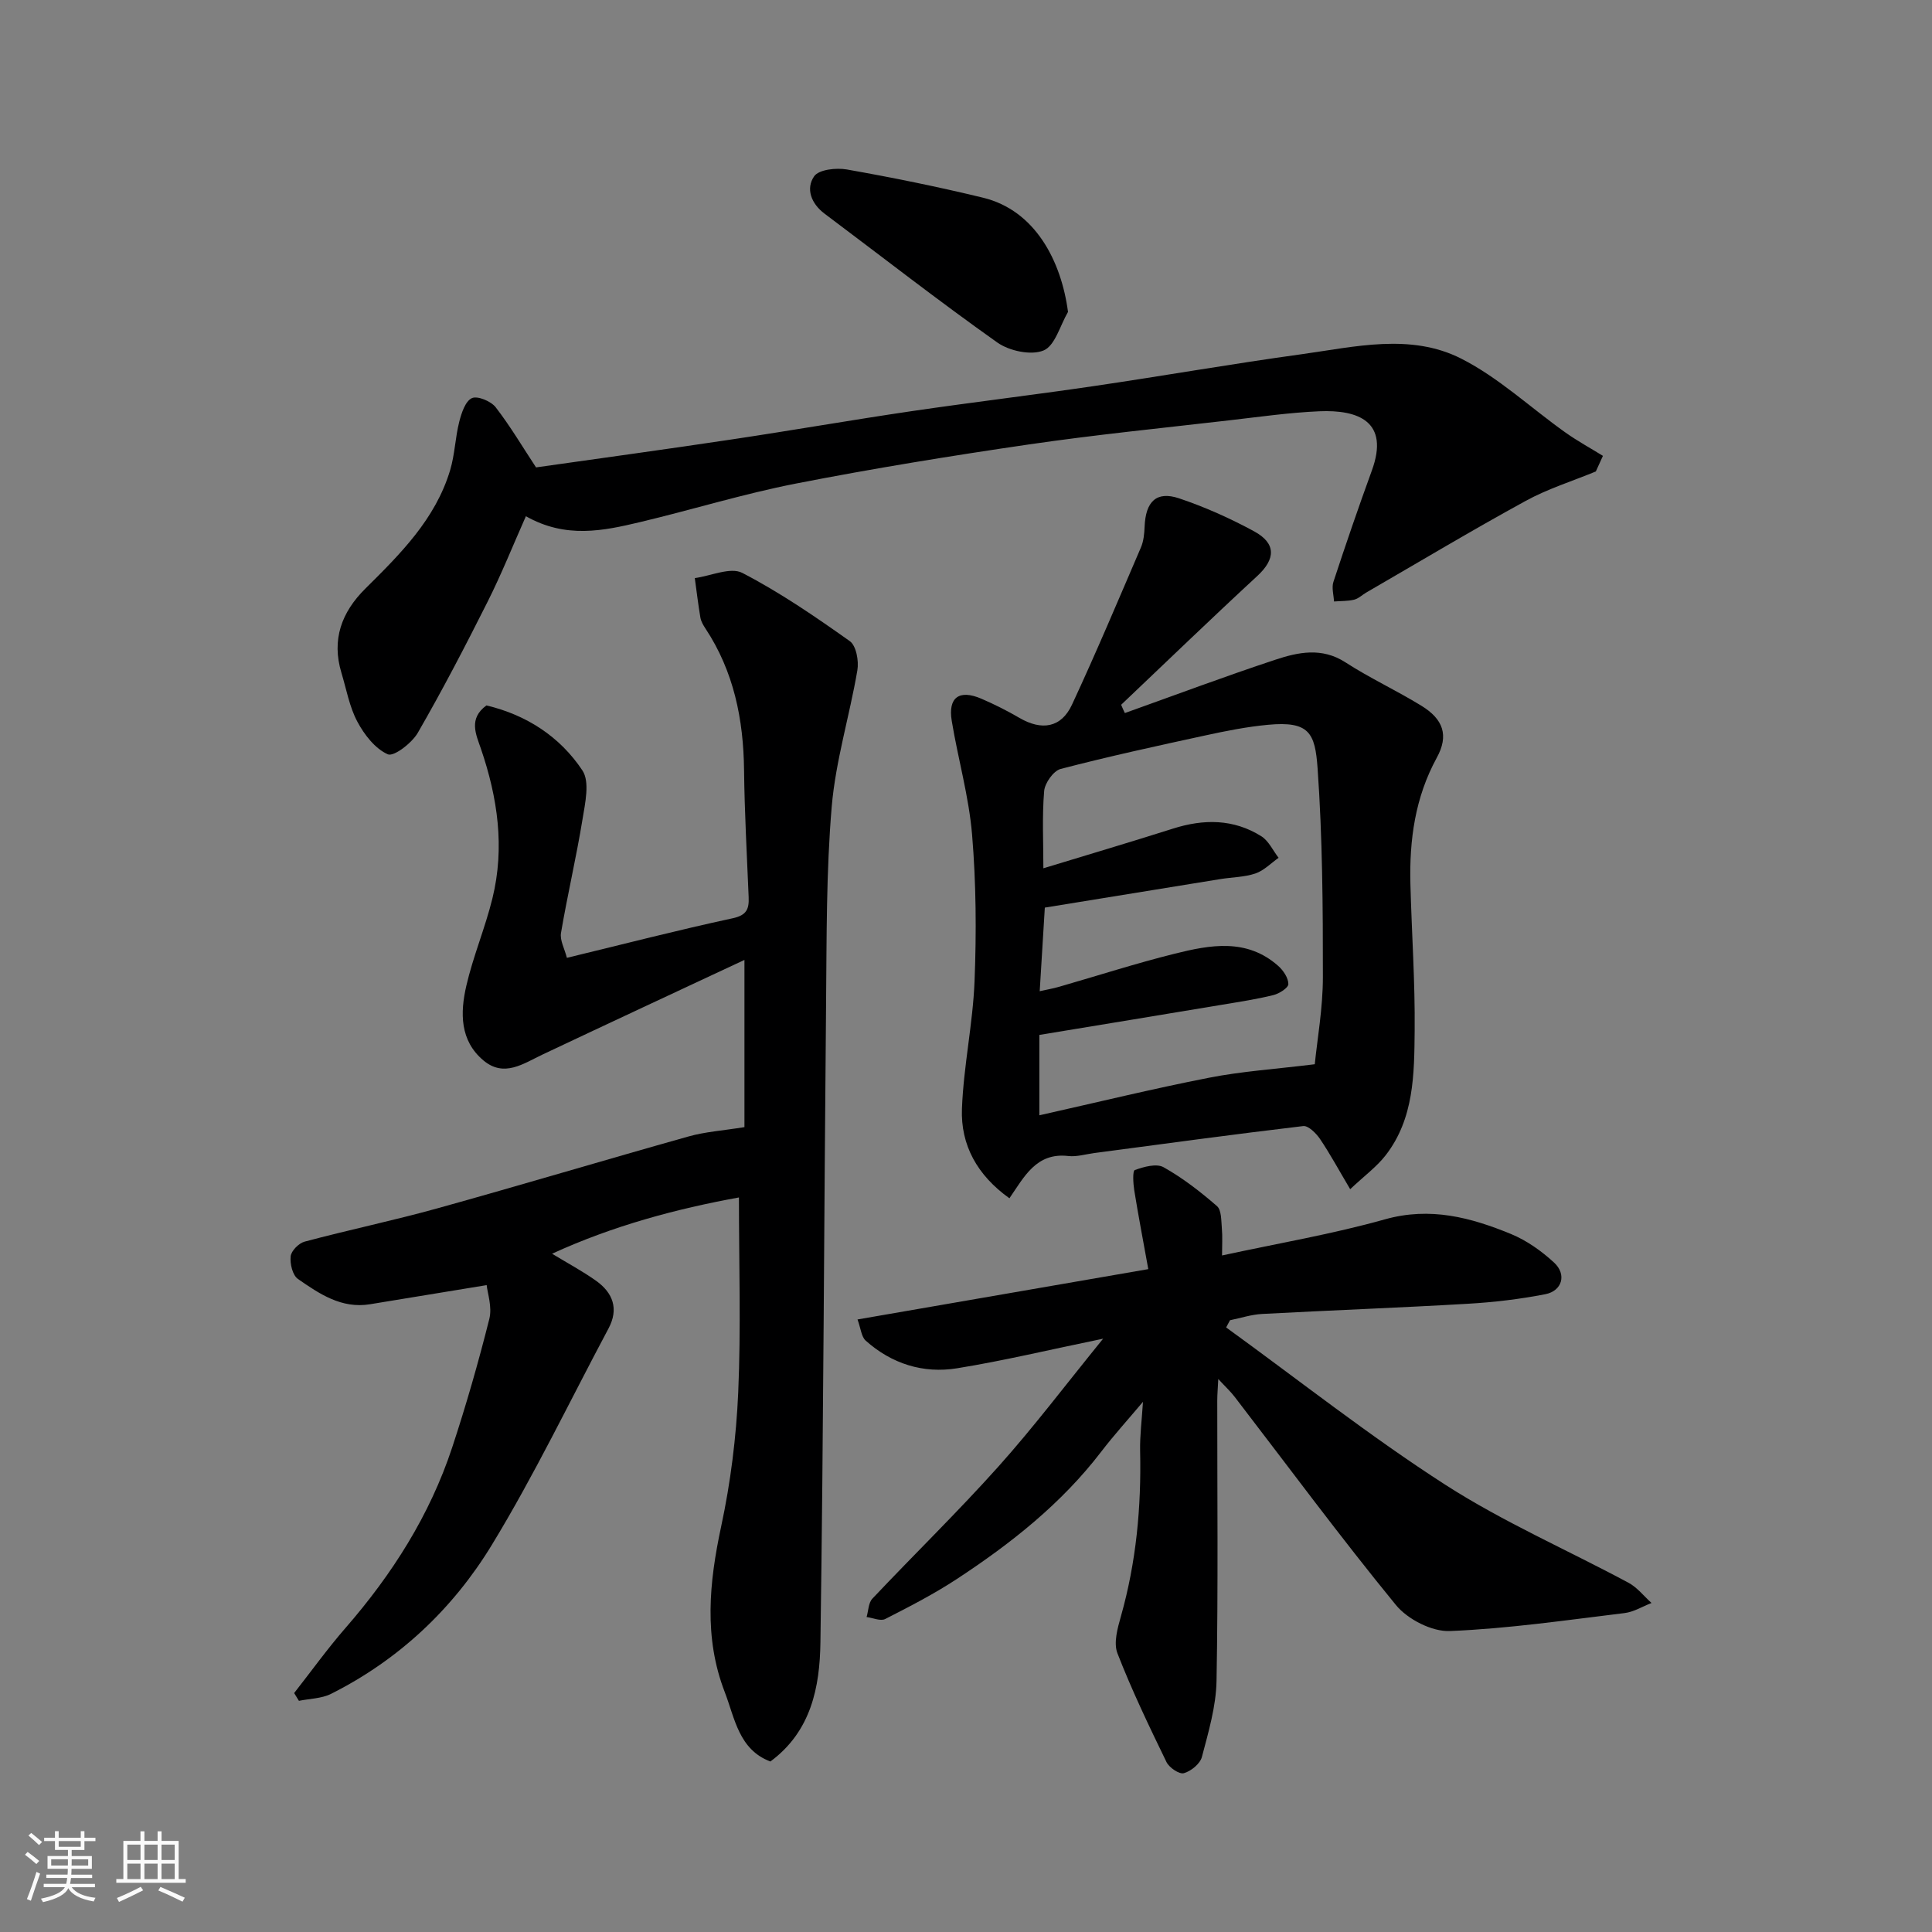
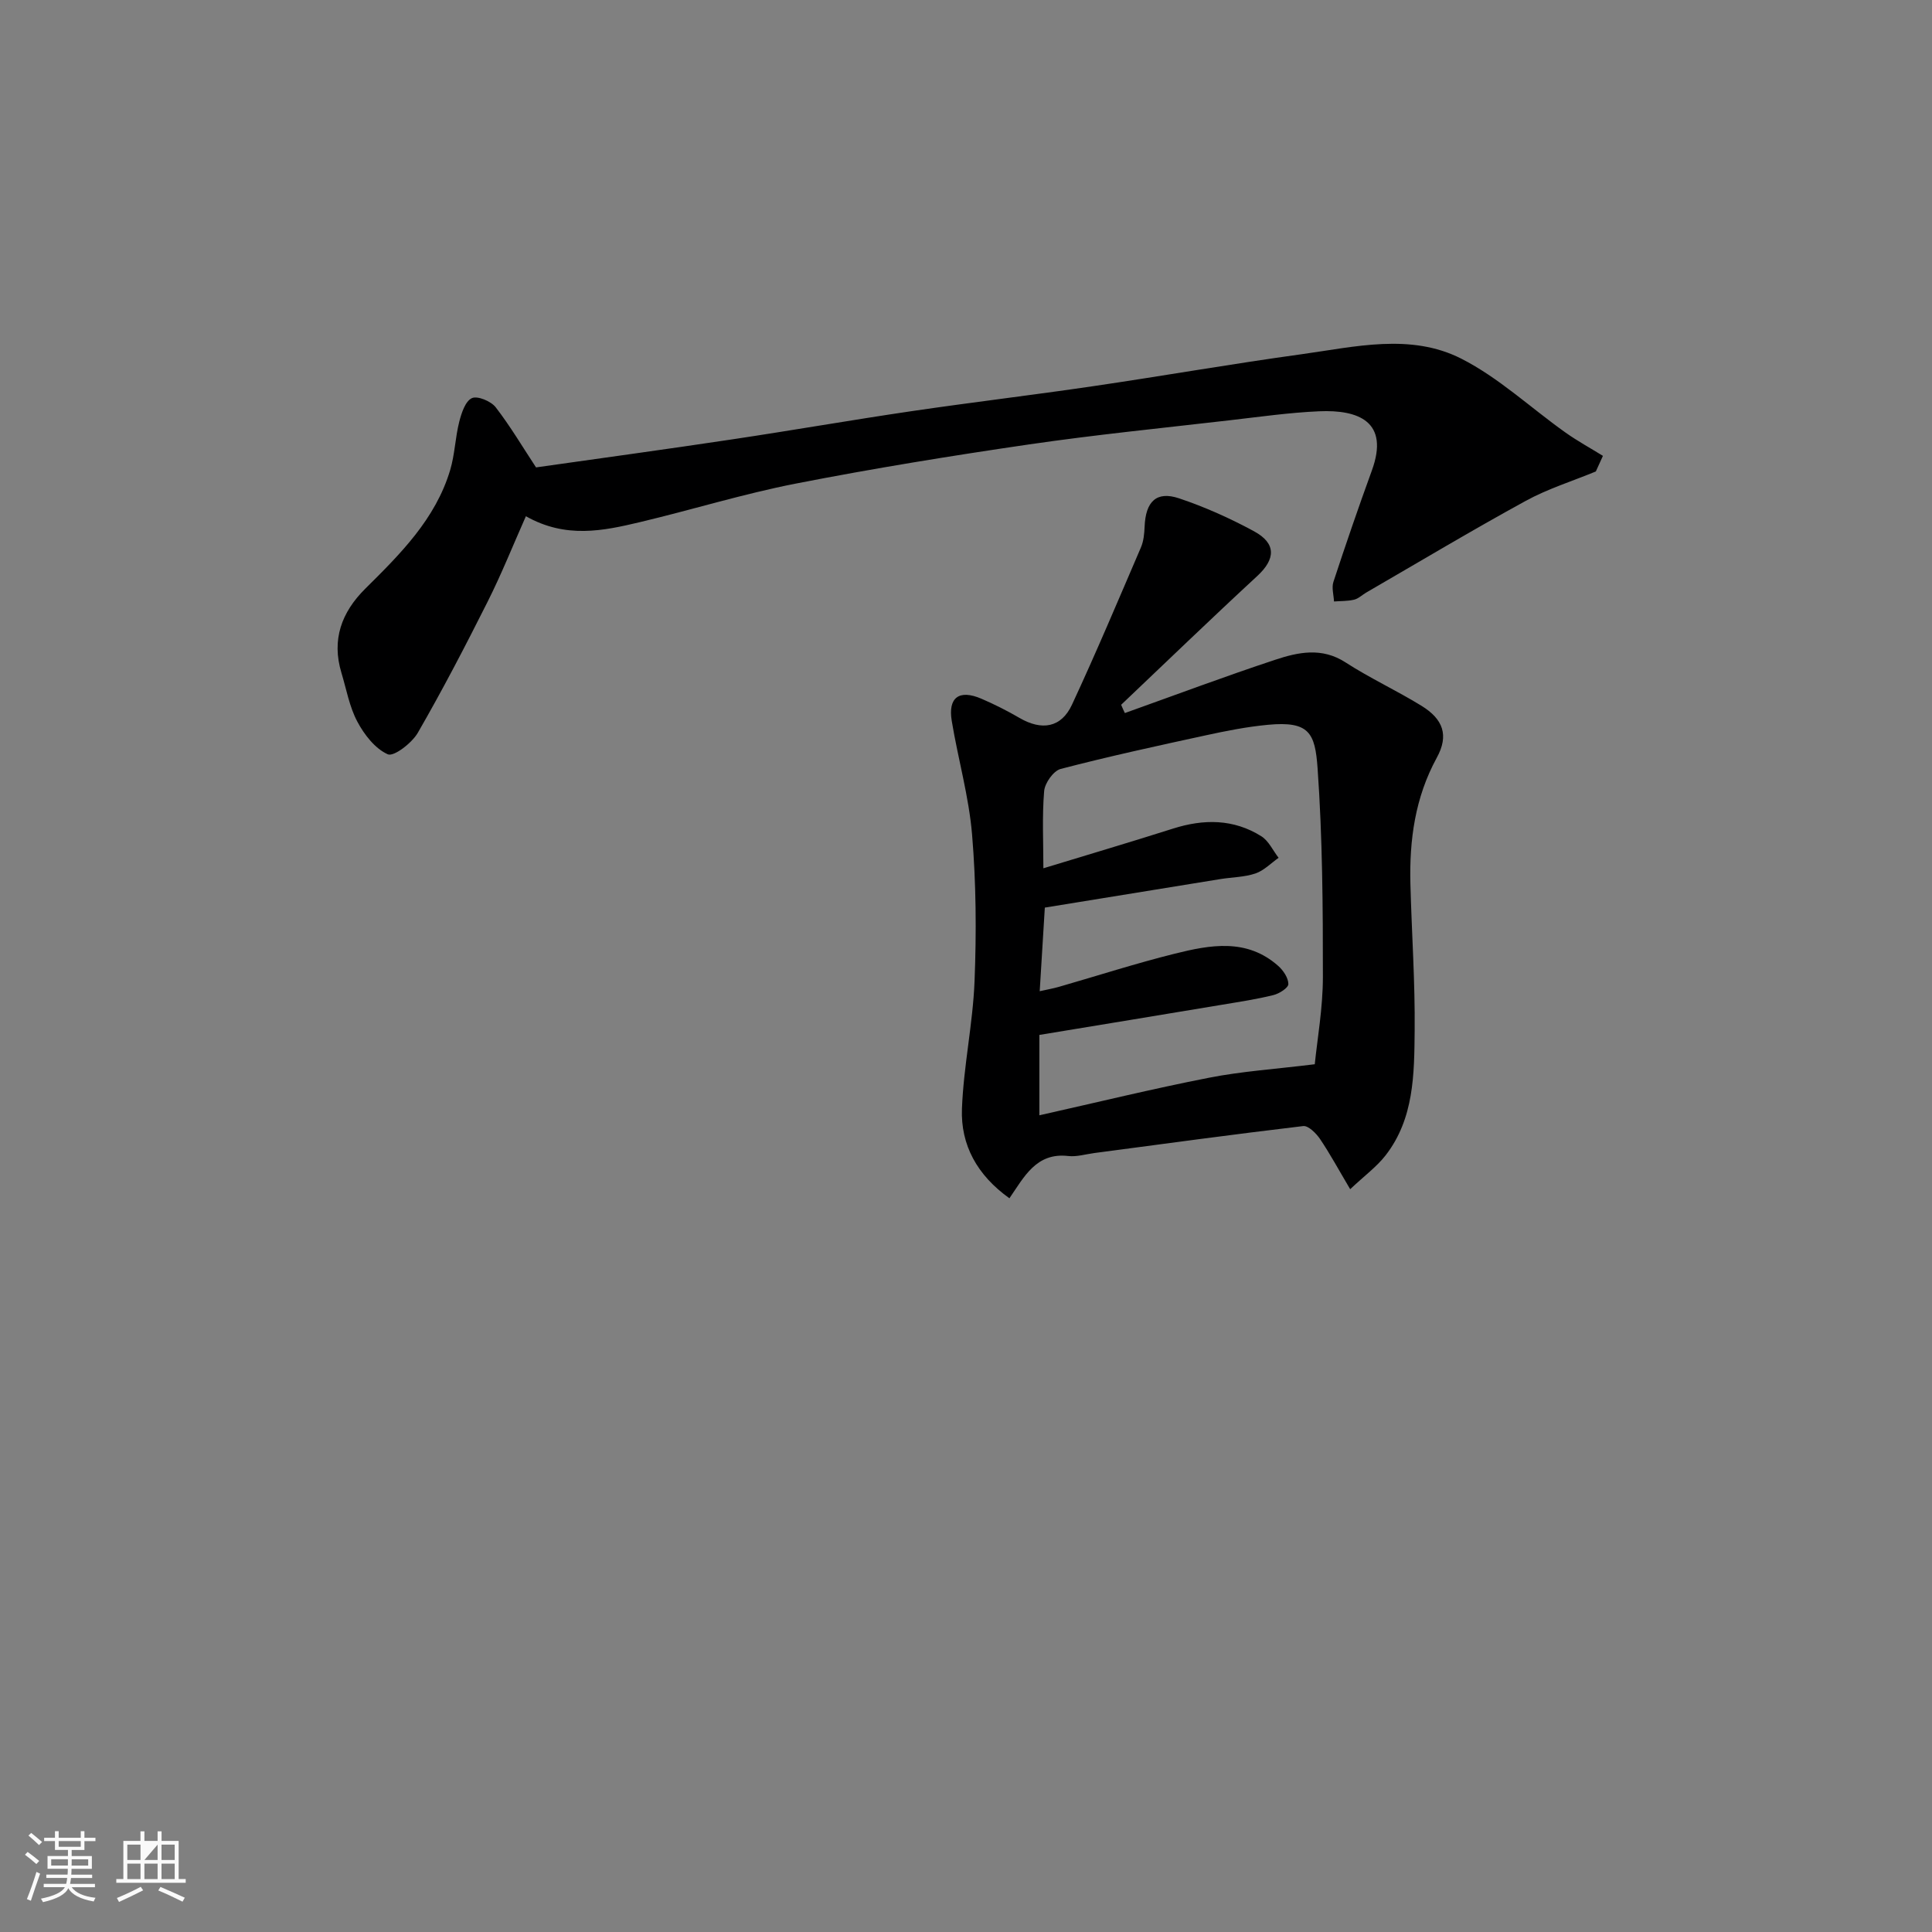
<svg xmlns="http://www.w3.org/2000/svg" enable-background="new 0 0 400 400" viewBox="0 0 400 400">
  <rect x="0" y="0" width="400" height="400" fill="#808080" stroke="none" />
  <path d="m5.17 384 .55-.58c.85.61 1.65 1.24 2.4 1.87l-.59.64c-.83-.73-1.62-1.38-2.36-1.93m1.22 9.53-.82-.34c.71-1.76 1.37-3.64 1.98-5.63.24.13.5.25.76.36-.6 1.67-1.24 3.54-1.92 5.61m-.5-13.5.57-.54c.56.44 1.31 1.06 2.26 1.87l-.64.64c-.68-.66-1.41-1.32-2.19-1.97m3.25.46h2.24v-1.36h.77v1.36h4.57v-1.36h.76v1.36h2.28v.69h-2.28v1.84h-2.64v1.26h4.18v2.64h-4.21c0 .45-.02.86-.05 1.21h4.32v.69h-4.38c-.04.34-.1.75-.19 1.22h5.15v.69h-4.82c.87 1.19 2.51 1.92 4.93 2.19-.17.31-.3.57-.37.76-2.77-.49-4.52-1.41-5.26-2.76-.56 1.26-2.3 2.23-5.24 2.9-.12-.24-.26-.48-.43-.72 2.73-.55 4.38-1.34 4.96-2.38h-4.38v-.69h4.65c.1-.38.17-.79.21-1.22h-4.32v-.69h4.4c.03-.34.05-.75.05-1.21h-4.2v-2.64h4.23v-1.26h-2.69v-1.84h-2.24zm1.46 4.46v1.29h3.45c.01-.4.02-.57.01-.53v-.32-.45h-3.46zm1.55-2.59h4.57v-1.19h-4.57zm6.11 2.59h-3.42v.77c-.01.19-.01.37-.02.53h3.44z" fill="#fafafa" />
-   <path d="m32.63 379.16h.82v1.98h3.54v7.89h1.46v.78h-14.37v-.78h1.46v-7.89h3.54v-1.98h.82v1.98h2.73zm-3.49 11.48.5.73c-1.61.82-3.28 1.63-5 2.41-.13-.27-.28-.55-.44-.82 1.75-.72 3.4-1.49 4.94-2.32m-2.78-5.55h2.73v-3.18h-2.73zm0 3.95h2.73v-3.2h-2.73zm3.54-3.95h2.73v-3.18h-2.73zm0 3.95h2.73v-3.2h-2.73zm7.89 4.68c-1.84-.92-3.51-1.7-5.02-2.32l.45-.73c1.89.8 3.57 1.55 5.04 2.23zm-1.62-11.81h-2.73v3.18h2.73zm-2.73 7.13h2.73v-3.2h-2.73z" fill="#fafafa" />
+   <path d="m32.63 379.16h.82v1.98h3.54v7.89h1.46v.78h-14.37v-.78h1.46v-7.89h3.54v-1.98h.82v1.98h2.73zm-3.49 11.48.5.73c-1.61.82-3.28 1.63-5 2.41-.13-.27-.28-.55-.44-.82 1.75-.72 3.4-1.49 4.94-2.32m-2.78-5.55h2.73v-3.18h-2.73zm0 3.95h2.73v-3.2h-2.73zm3.54-3.95h2.73v-3.18zm0 3.95h2.73v-3.2h-2.73zm7.89 4.68c-1.84-.92-3.51-1.7-5.02-2.32l.45-.73c1.89.8 3.57 1.55 5.04 2.23zm-1.62-11.81h-2.73v3.18h2.73zm-2.73 7.13h2.73v-3.2h-2.73z" fill="#fafafa" />
  <g fill="#000001">
-     <path d="m100.71 146.05c8.24 1.95 15.21 6.44 19.87 13.46 1.57 2.36.57 6.77.02 10.13-1.28 7.87-3.12 15.65-4.45 23.51-.26 1.53.74 3.27 1.22 5.16 11.85-2.87 23.03-5.76 34.31-8.19 2.95-.63 3.42-1.95 3.32-4.39-.36-8.76-.85-17.51-.95-26.27-.12-10.53-2.12-20.45-8.01-29.36-.45-.68-.89-1.44-1.03-2.22-.46-2.72-.78-5.46-1.16-8.19 3.32-.45 7.39-2.34 9.83-1.08 7.78 4.03 15.09 9.04 22.26 14.13 1.33.94 1.9 4.1 1.57 6.03-1.61 9.44-4.5 18.74-5.31 28.22-1.15 13.53-1.04 27.18-1.17 40.78-.42 44.09-.53 88.19-1.17 132.28-.13 9.18-1.88 18.39-10.36 24.65-6.55-2.46-7.36-8.96-9.45-14.38-4.36-11.29-3.23-22.68-.74-34.29 1.95-9.09 3.12-18.45 3.53-27.74.58-13.21.15-26.47.15-40.37-12.99 2.36-26.11 5.87-38.69 11.65 3.11 1.9 6.24 3.56 9.11 5.6 3.49 2.49 4.75 5.81 2.57 9.89-8 14.99-15.36 30.38-24.19 44.86-8.04 13.19-19.23 23.74-33.26 30.78-1.96.98-4.42.98-6.64 1.44-.33-.54-.66-1.08-.99-1.61 3.54-4.51 6.89-9.18 10.65-13.5 9.65-11.09 17.42-23.3 22.05-37.29 2.9-8.79 5.46-17.71 7.71-26.68.62-2.47-.39-5.36-.55-6.99-8.84 1.45-16.5 2.7-24.15 3.96-5.91.97-10.49-2.16-14.92-5.23-1.12-.77-1.68-3.16-1.51-4.7.12-1.13 1.68-2.71 2.88-3.03 9.11-2.43 18.35-4.36 27.44-6.88 17.39-4.83 34.68-10.02 52.06-14.9 3.44-.97 7.09-1.21 11.57-1.93 0-10.95 0-22.44 0-34.62-13.83 6.47-27.84 12.99-41.8 19.59-3.98 1.88-7.96 4.8-12.23 1.23-4.92-4.11-4.83-9.91-3.56-15.43 1.41-6.13 3.91-12.01 5.41-18.13 2.59-10.53 1.09-20.83-2.38-30.98-1.01-2.95-2.63-6.22 1.14-8.97z" />
    <path d="m232.89 147.63c10.36-3.7 20.66-7.57 31.09-11.02 4.77-1.58 9.68-2.65 14.59.53 5.06 3.27 10.58 5.82 15.72 8.98 4.54 2.79 5.71 6.15 3.18 10.76-4.5 8.24-5.69 17.01-5.46 26.13.26 10.13.98 20.27.88 30.39-.09 8.95-.1 18.17-6 25.78-1.84 2.38-4.38 4.23-7.35 7.03-2.42-4.08-4.19-7.36-6.26-10.42-.8-1.17-2.41-2.77-3.46-2.65-14.45 1.71-28.86 3.68-43.29 5.59-1.79.24-3.62.81-5.36.61-6.66-.78-9.17 4.4-12.18 8.75-6.7-4.78-10.11-11.05-9.83-18.53.33-8.82 2.26-17.58 2.61-26.4.4-10.1.33-20.28-.51-30.35-.66-7.91-2.91-15.68-4.21-23.55-.81-4.87 1.54-6.57 6.13-4.6 2.7 1.16 5.34 2.49 7.88 3.97 4.63 2.7 8.66 2.05 10.88-2.73 5-10.75 9.6-21.68 14.28-32.57.56-1.31.7-2.85.76-4.3.21-5.19 2.44-7.42 7.12-5.86 5.35 1.79 10.58 4.14 15.54 6.83 4.64 2.52 4.45 5.76.66 9.26-9.5 8.77-18.8 17.76-28.18 26.66.24.58.5 1.15.77 1.71zm39.32 72.71c.51-5.13 1.68-11.6 1.68-18.08.01-14.42-.08-28.87-1.1-43.23-.52-7.29-1.73-9.77-10.26-8.97-4.37.41-8.72 1.27-13.02 2.21-10 2.17-20.01 4.35-29.91 6.93-1.49.39-3.28 2.92-3.42 4.58-.44 5.26-.16 10.58-.16 15.99 9.19-2.8 18.03-5.42 26.82-8.21 6.37-2.03 12.56-2.03 18.31 1.58 1.52.96 2.4 2.95 3.57 4.46-1.58 1.11-3.03 2.64-4.79 3.24-2.28.77-4.82.77-7.24 1.16-12.18 1.97-24.36 3.95-36.37 5.91-.37 6.1-.7 11.45-1.06 17.31 1.59-.36 2.83-.57 4.03-.92 7.96-2.29 15.86-4.84 23.89-6.84 7.37-1.84 14.94-3.26 21.46 2.52 1.05.93 2.1 2.49 2.1 3.76 0 .79-1.88 1.98-3.09 2.28-3.46.86-7 1.39-10.52 1.98-12.66 2.11-25.32 4.19-37.94 6.27v16.64c11.88-2.66 23.43-5.49 35.09-7.77 6.79-1.34 13.74-1.79 21.93-2.8z" />
-     <path d="m253.86 274.83c15.07 10.92 29.72 22.5 45.34 32.55 12.03 7.74 25.31 13.52 37.96 20.31 1.81.97 3.19 2.77 4.77 4.19-1.86.72-3.67 1.86-5.59 2.09-12.04 1.46-24.08 3.23-36.17 3.72-3.71.15-8.74-2.43-11.17-5.4-11.5-14.05-22.29-28.67-33.36-43.07-.89-1.16-1.98-2.16-3.41-3.71-.08 1.76-.21 3.13-.21 4.51-.01 19.33.2 38.67-.15 58-.1 5.28-1.67 10.57-3.03 15.74-.37 1.41-2.25 2.95-3.74 3.36-.95.26-3.03-1.15-3.59-2.3-3.6-7.41-7.18-14.86-10.16-22.53-.83-2.15.03-5.21.73-7.67 3.16-11.19 4.23-22.58 3.97-34.17-.07-3.24.36-6.5.59-10.22-3 3.57-5.98 6.85-8.67 10.36-8.23 10.74-18.66 18.97-29.84 26.31-4.73 3.11-9.8 5.72-14.86 8.3-.96.49-2.55-.24-3.85-.41.38-1.29.37-2.93 1.19-3.8 8.66-9.18 17.72-17.99 26.13-27.39 7.27-8.12 13.86-16.86 21.65-26.44-11.17 2.3-20.65 4.58-30.25 6.13-7.01 1.13-13.53-.93-18.9-5.72-.91-.81-1.02-2.54-1.7-4.39 20.14-3.49 39.69-6.87 60.2-10.42-1.04-5.76-2.05-11.01-2.9-16.29-.23-1.44-.38-4.05.12-4.23 1.85-.67 4.47-1.4 5.94-.58 3.96 2.22 7.62 5.06 11.06 8.05.95.83.87 2.99 1.01 4.57.16 1.79.04 3.61.04 5.65 11.57-2.51 22.81-4.41 33.73-7.48 9.37-2.63 17.76-.39 26.1 3.04 3.25 1.34 6.32 3.52 8.92 5.92 2.64 2.43 1.69 5.85-1.81 6.54-5.28 1.03-10.67 1.67-16.05 1.98-14.19.83-28.4 1.35-42.6 2.11-2.23.12-4.43.85-6.64 1.3-.27.5-.53.99-.8 1.49z" />
    <path d="m110.98 96.77c13.44-1.91 27.03-3.76 40.59-5.8 12.44-1.86 24.83-4.03 37.27-5.86 12.47-1.83 24.99-3.32 37.45-5.15 14.39-2.11 28.71-4.63 43.11-6.61 11.08-1.53 22.64-4.43 33.15.91 7.76 3.94 14.34 10.16 21.52 15.26 2.49 1.77 5.19 3.25 7.8 4.86-.49 1.08-.98 2.15-1.47 3.23-4.86 2.01-9.96 3.59-14.55 6.11-11.13 6.09-22.02 12.61-33 18.97-.84.49-1.6 1.26-2.51 1.47-1.34.32-2.76.26-4.15.37-.06-1.36-.52-2.85-.12-4.06 2.54-7.73 5.18-15.42 7.96-23.06 3.69-10.13-2.78-12.61-10.9-12.26-6.21.27-12.4 1.16-18.59 1.87-13.83 1.6-27.7 2.98-41.48 4.99-16.15 2.36-32.28 4.98-48.29 8.11-10.85 2.12-21.46 5.41-32.23 7.97-7.65 1.82-15.38 3.47-23.66-1.21-2.64 5.95-5.04 11.96-7.93 17.71-4.6 9.16-9.33 18.26-14.45 27.13-1.22 2.12-4.98 5-6.21 4.45-2.62-1.16-4.87-4.06-6.3-6.75-1.65-3.08-2.27-6.72-3.3-10.12-2.07-6.85.01-12.53 4.94-17.42 7.25-7.19 14.53-14.4 17.57-24.55.97-3.24 1.05-6.75 1.89-10.04.46-1.8 1.26-4.24 2.61-4.86 1.16-.53 3.94.63 4.92 1.88 3.05 3.95 5.61 8.29 8.36 12.46z" />
-     <path d="m221.12 64.58c-1.64 2.79-2.68 7-5.06 7.98-2.58 1.07-7.09.11-9.58-1.65-12.13-8.59-23.86-17.75-35.76-26.67-2.8-2.1-3.92-5.2-2.16-7.74.97-1.41 4.59-1.8 6.79-1.41 9.44 1.67 18.85 3.58 28.17 5.84 10.82 2.62 16.21 13.12 17.6 23.65z" />
  </g>
</svg>